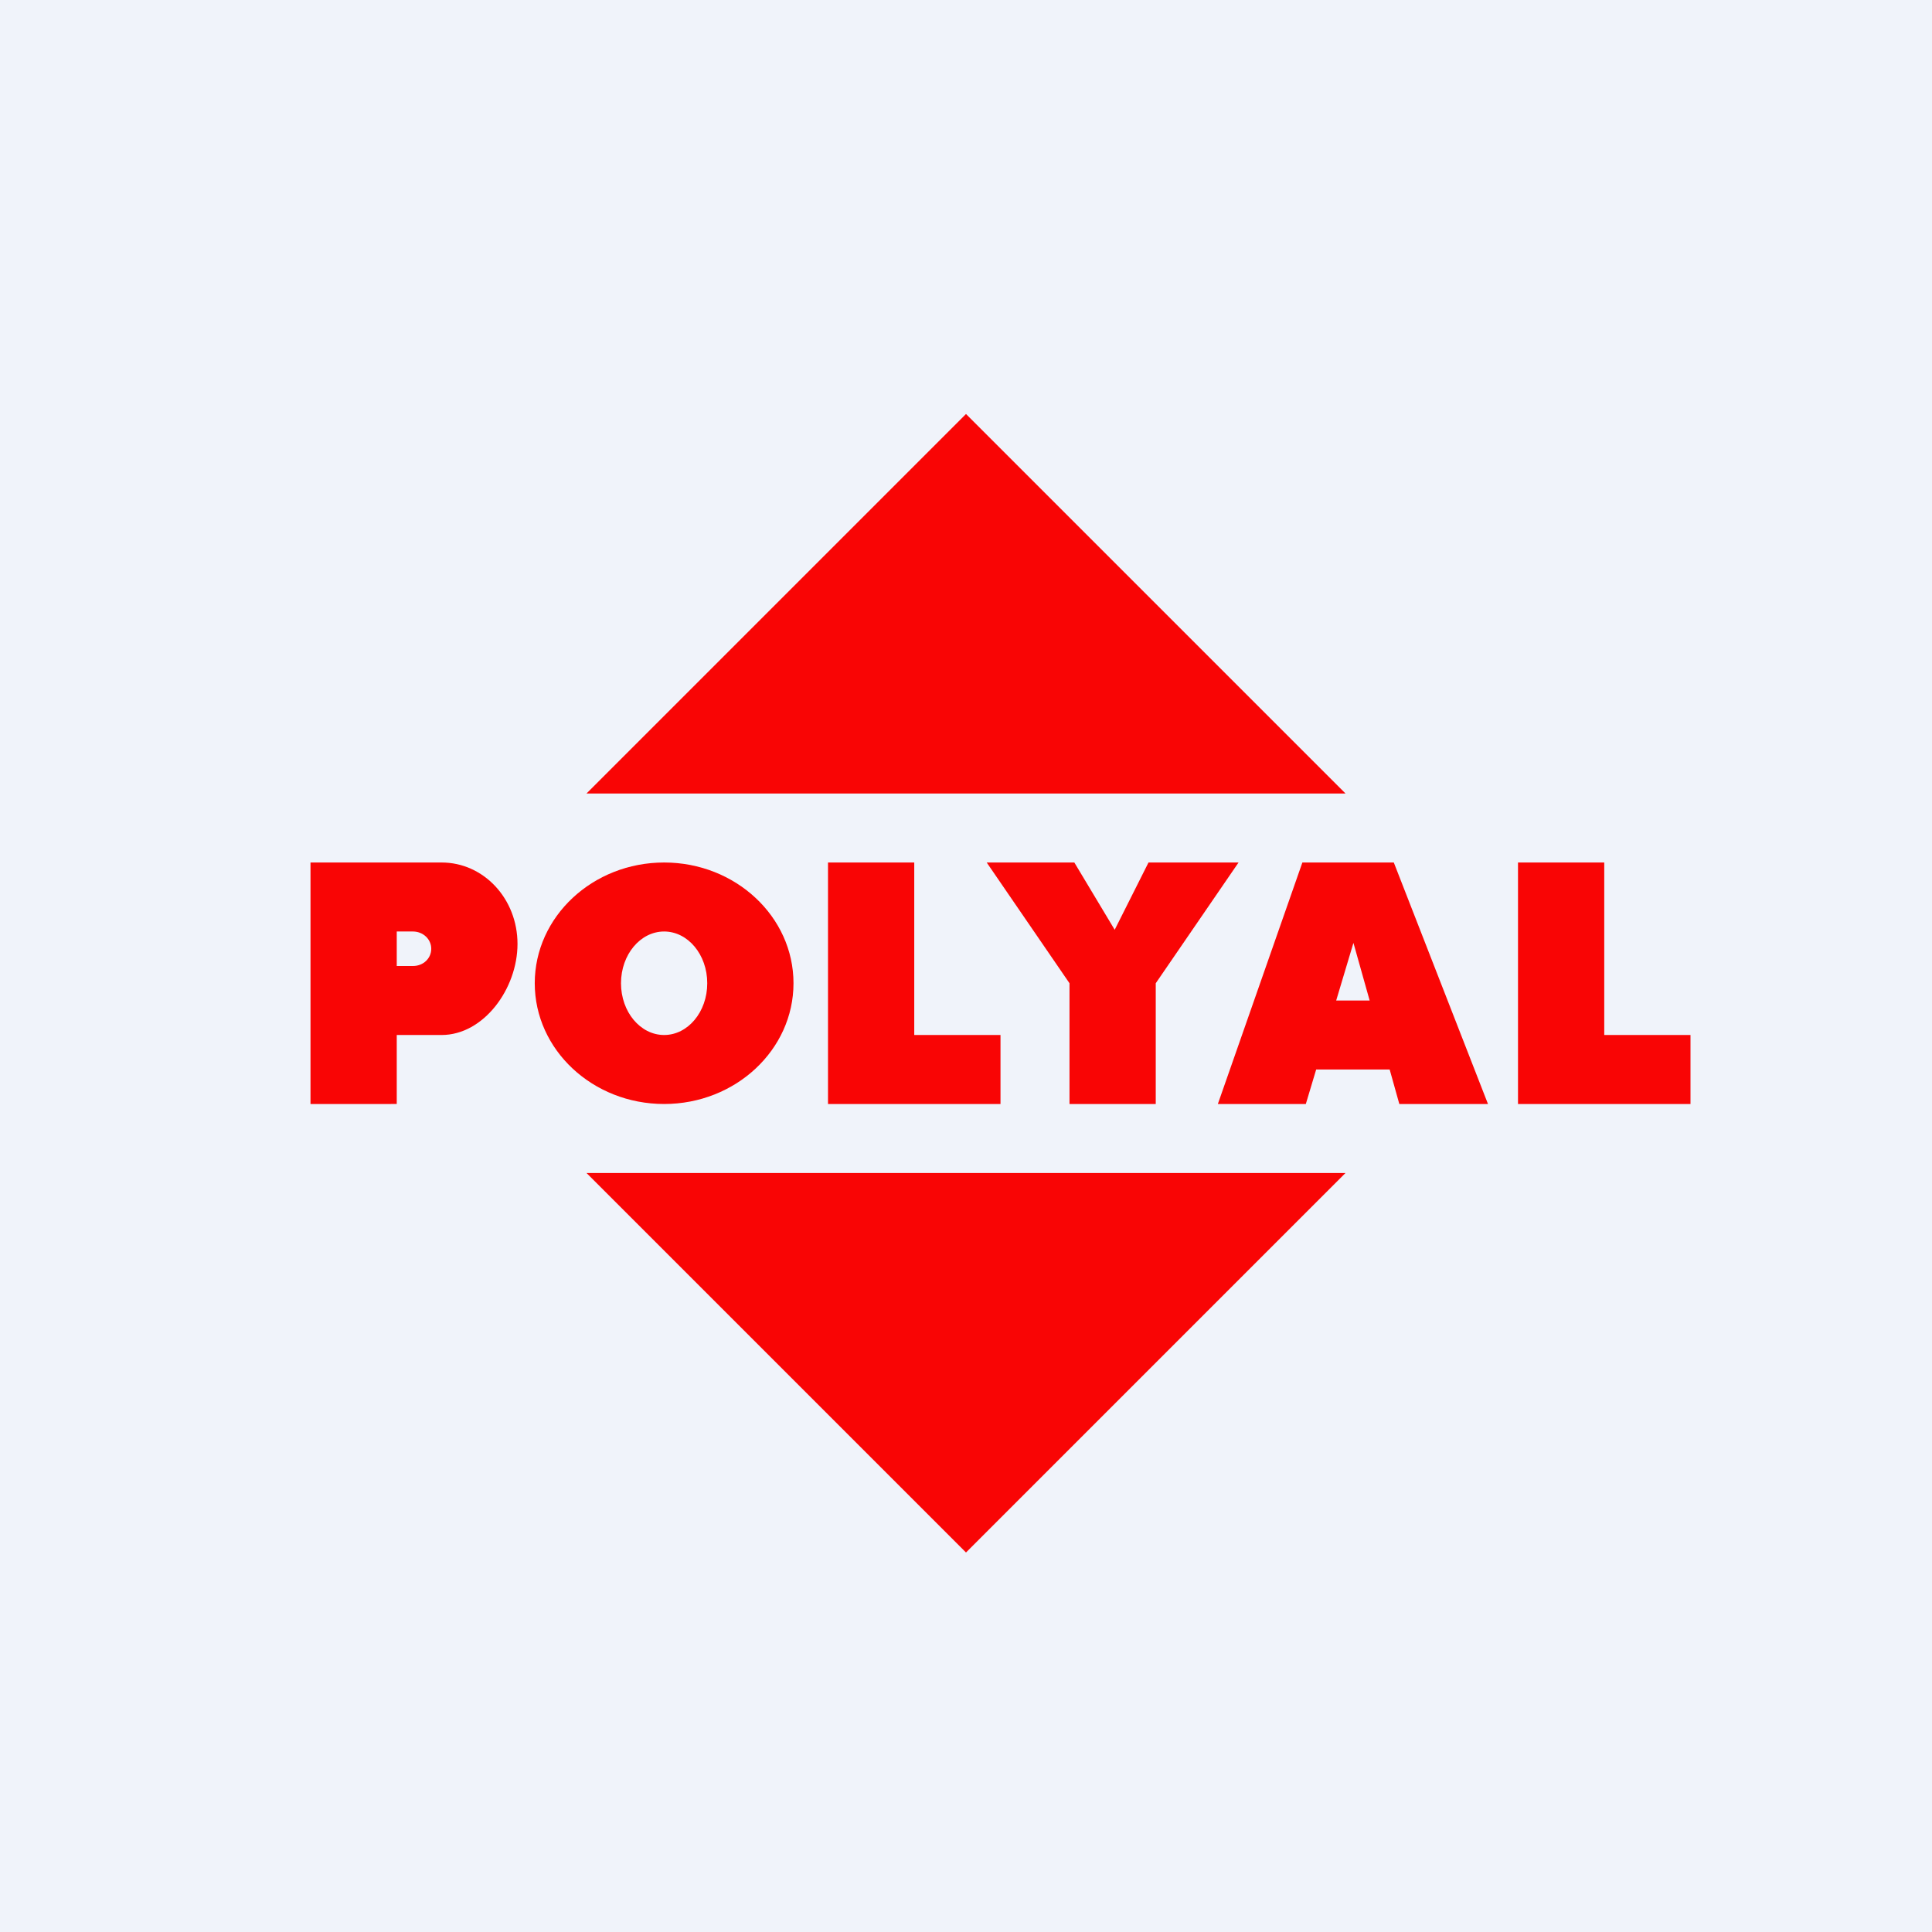
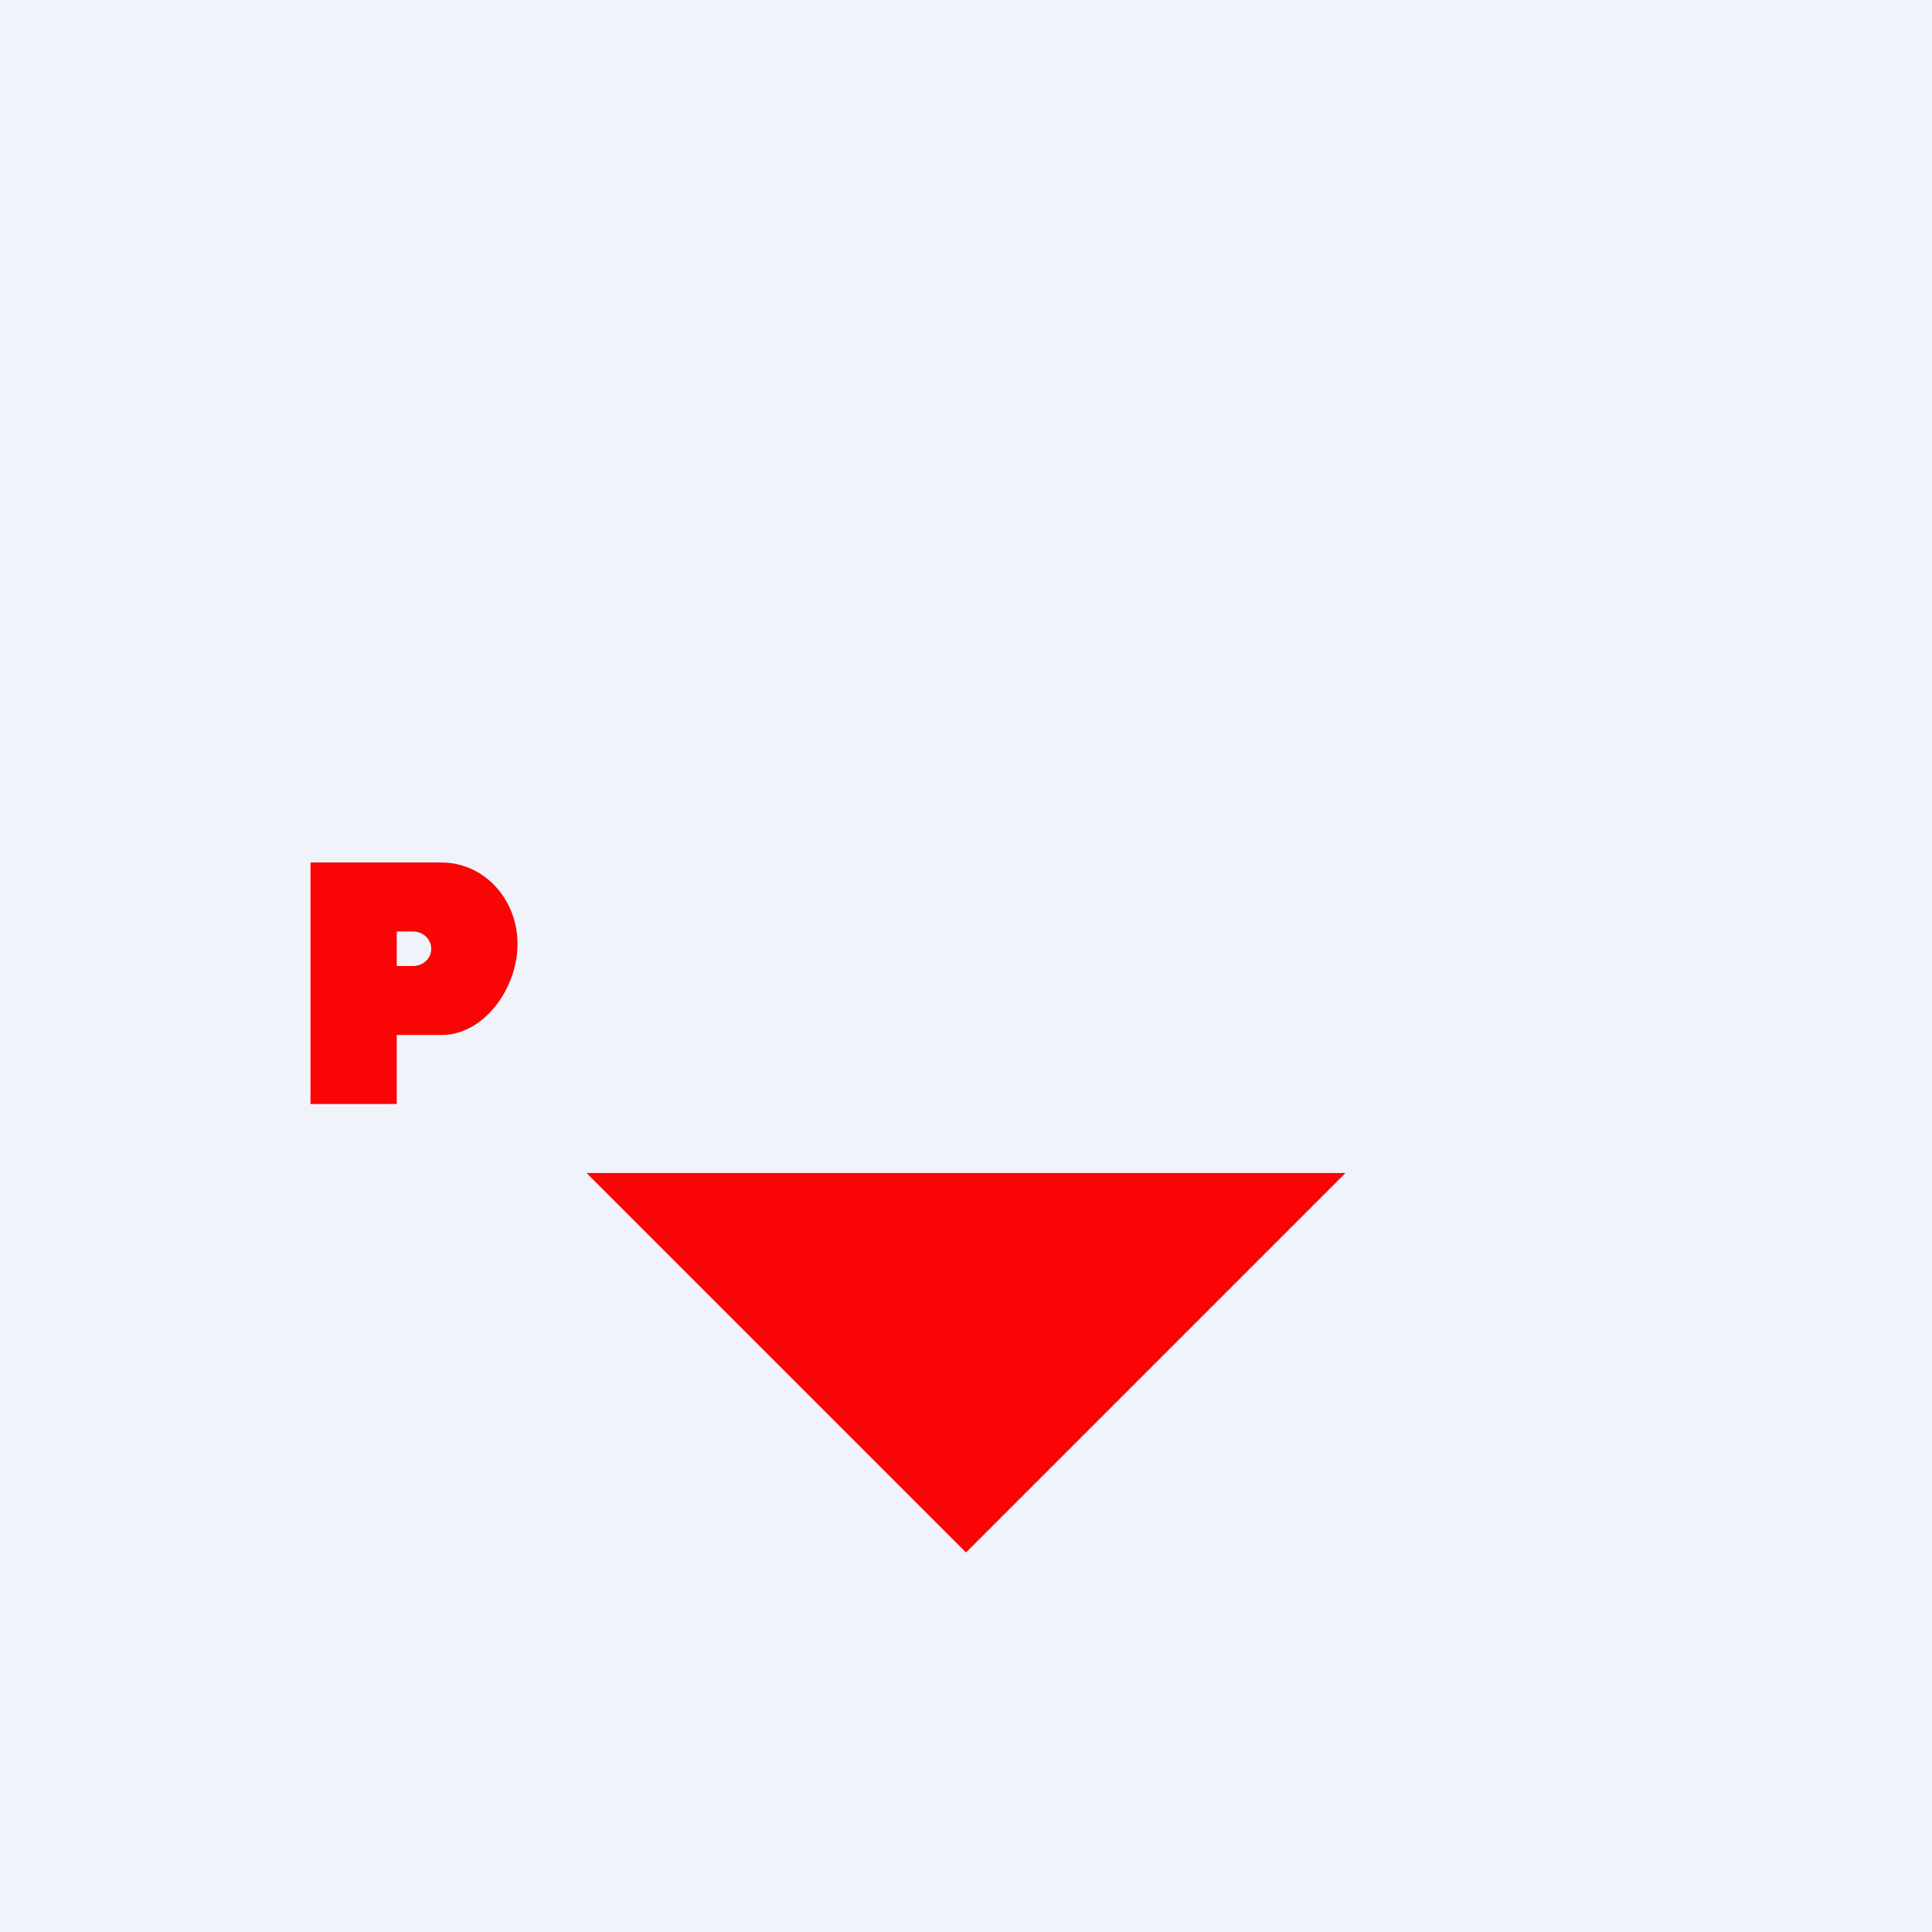
<svg xmlns="http://www.w3.org/2000/svg" width="56" height="56" viewBox="0 0 56 56">
  <path fill="#F0F3FA" d="M0 0h56v56H0z" />
-   <path d="m11.59 28.41-.09.09.09.09v-.18ZM17 23h22L28 12 17 23Zm22 11H17l11 11 11-11Z" fill="#F90505" />
+   <path d="m11.59 28.41-.09.09.09.09v-.18ZM17 23L28 12 17 23Zm22 11H17l11 11 11-11Z" fill="#F90505" />
  <path d="M9 32v-7h3.8c1.22 0 2.2 1.05 2.2 2.36 0 1.3-.98 2.64-2.2 2.64h-1.3v2H9Zm2.97-5h-.47v1h.47c.3 0 .53-.22.53-.5s-.24-.5-.53-.5Z" fill="#F90505" />
-   <path fill-rule="evenodd" d="M19.25 32c2.07 0 3.75-1.57 3.75-3.5S21.32 25 19.25 25c-2.07 0-3.75 1.57-3.75 3.5s1.68 3.5 3.75 3.5Zm0-2c.69 0 1.25-.67 1.25-1.5s-.56-1.5-1.25-1.5-1.25.67-1.25 1.5.56 1.5 1.25 1.5Z" fill="#F90505" />
-   <path d="M24 32v-7h2.5v5H29v2h-5ZM44 32v-7h2.5v5H49v2h-5ZM31 28.5 28.6 25h2.54l1.17 1.95.98-1.95h2.61l-2.4 3.5V32H31v-3.5Z" fill="#F90505" />
-   <path fill-rule="evenodd" d="M35.3 32h2.55l.3-1h2.13l.28 1h2.57l-2.73-7h-2.65l-2.45 7Zm4.4-3-.47-1.67-.5 1.67h.98Z" fill="#F90505" />
</svg>